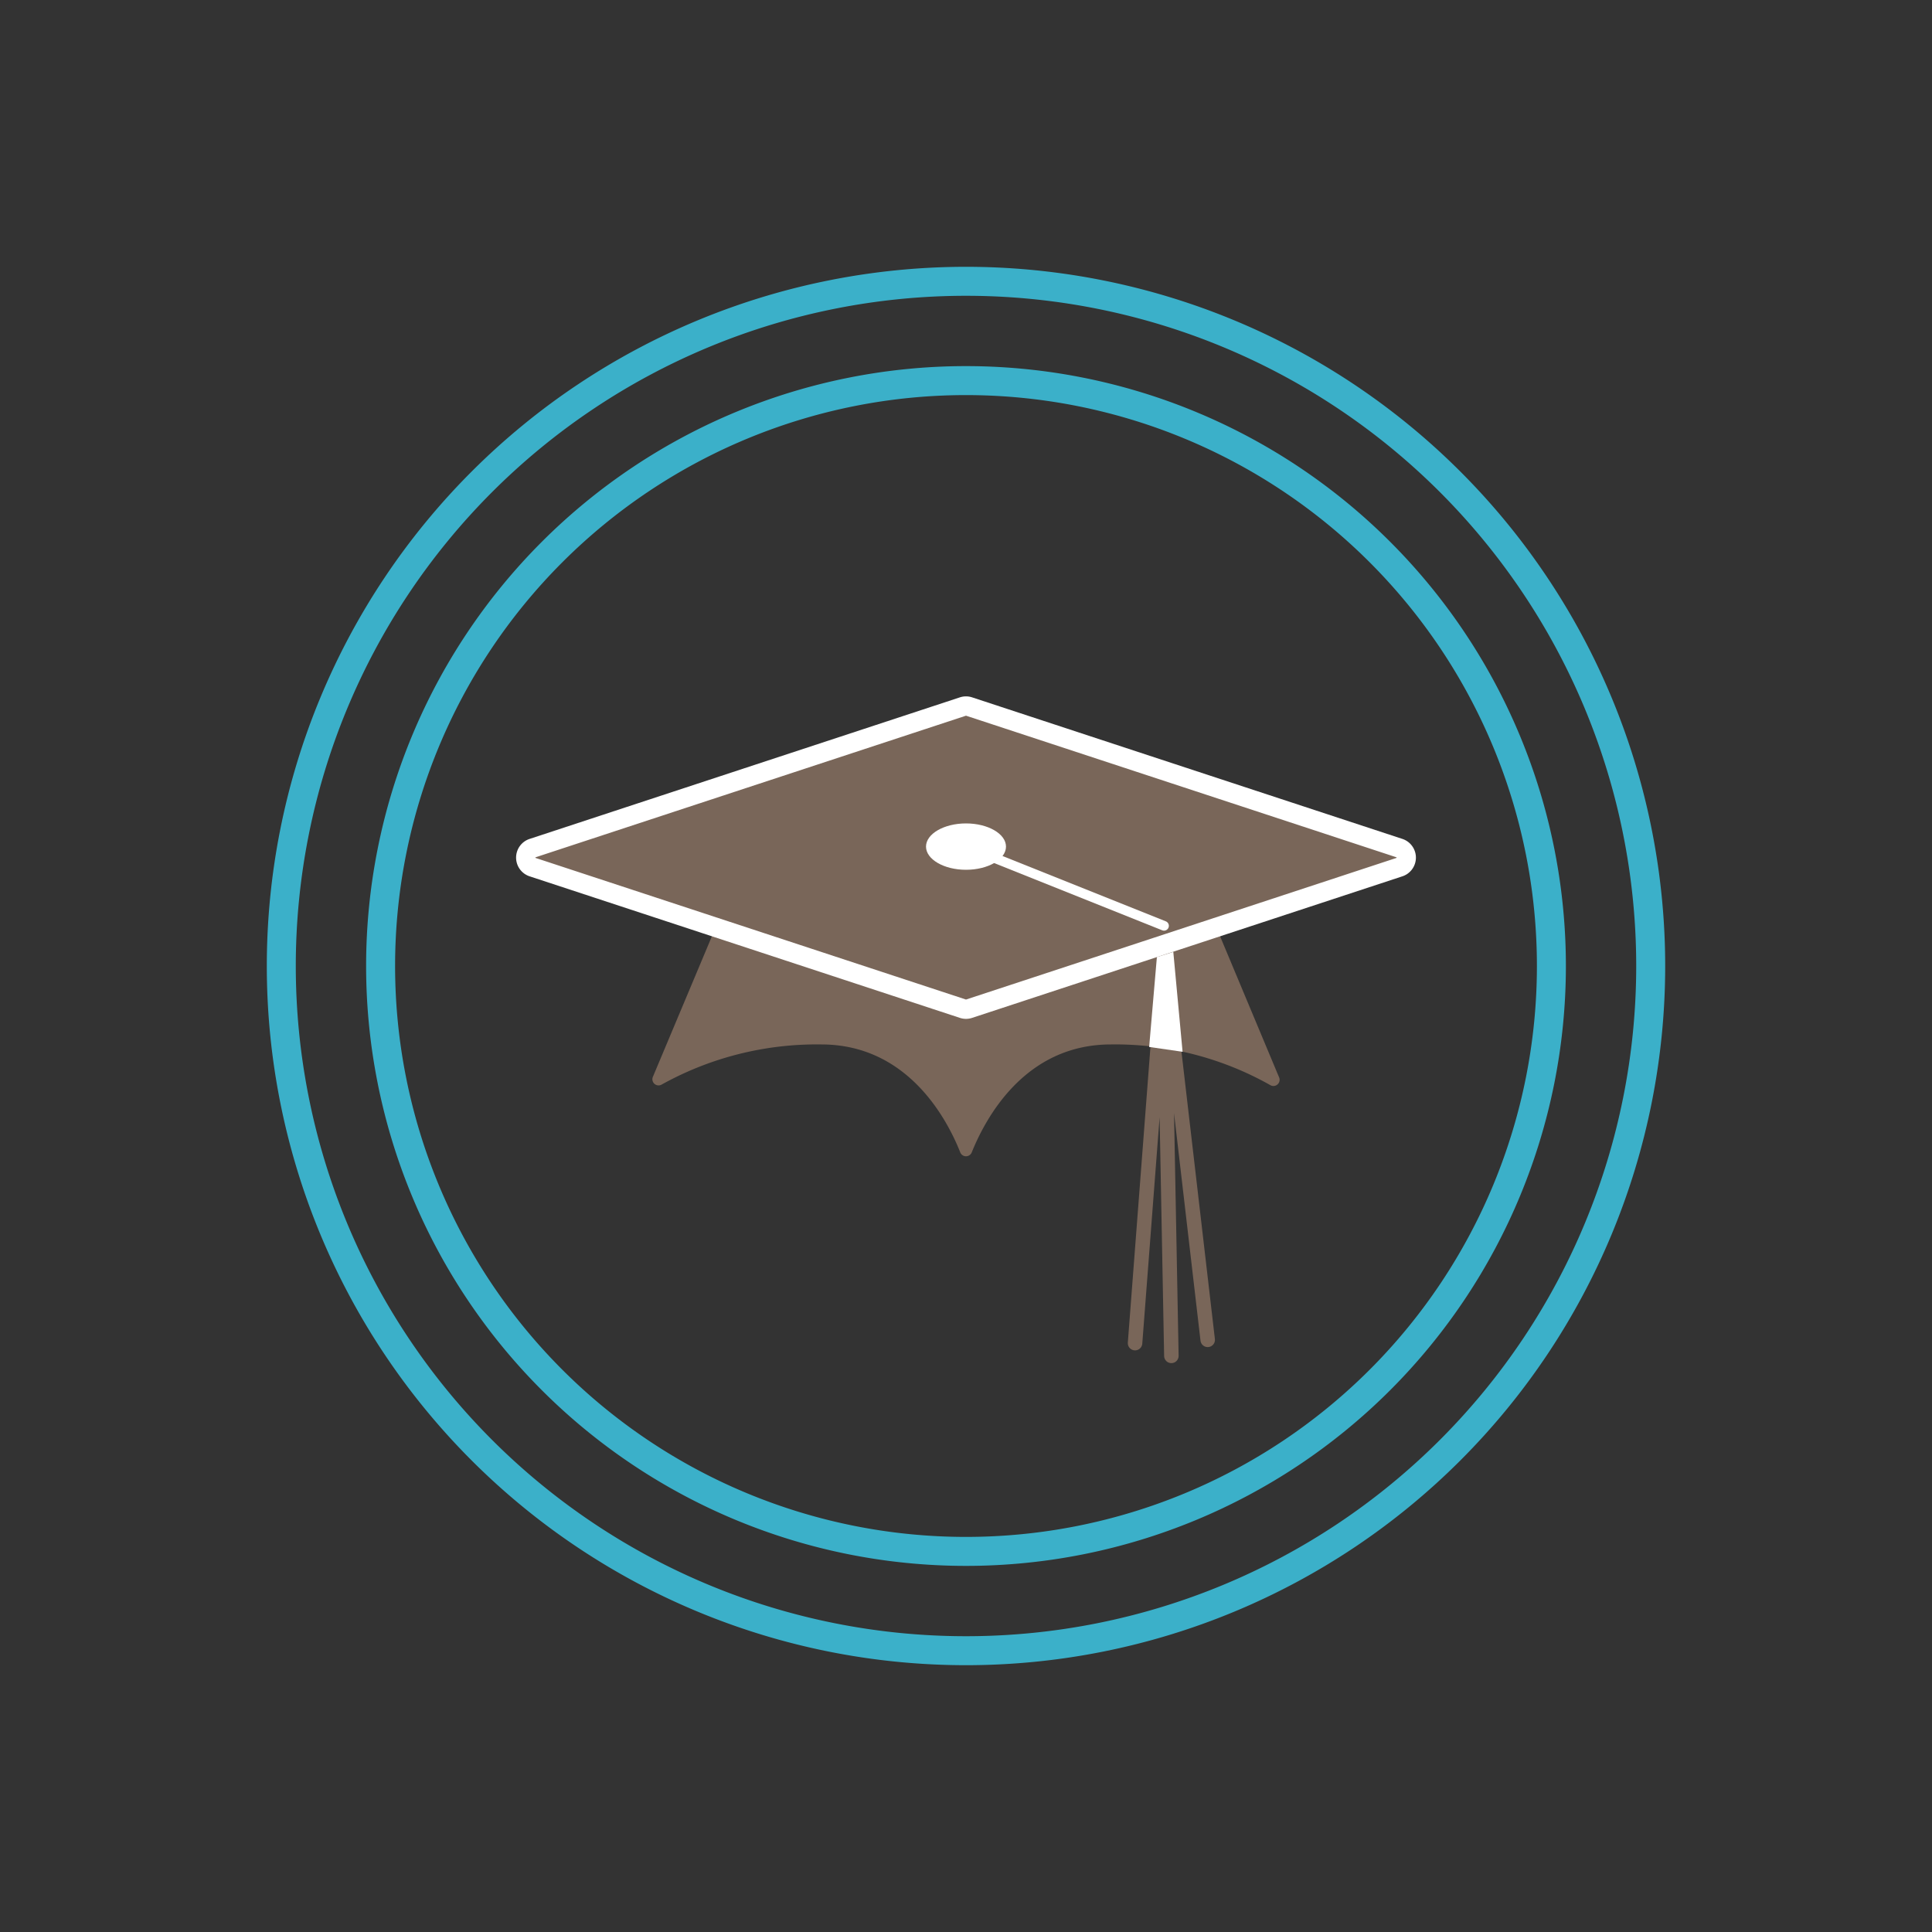
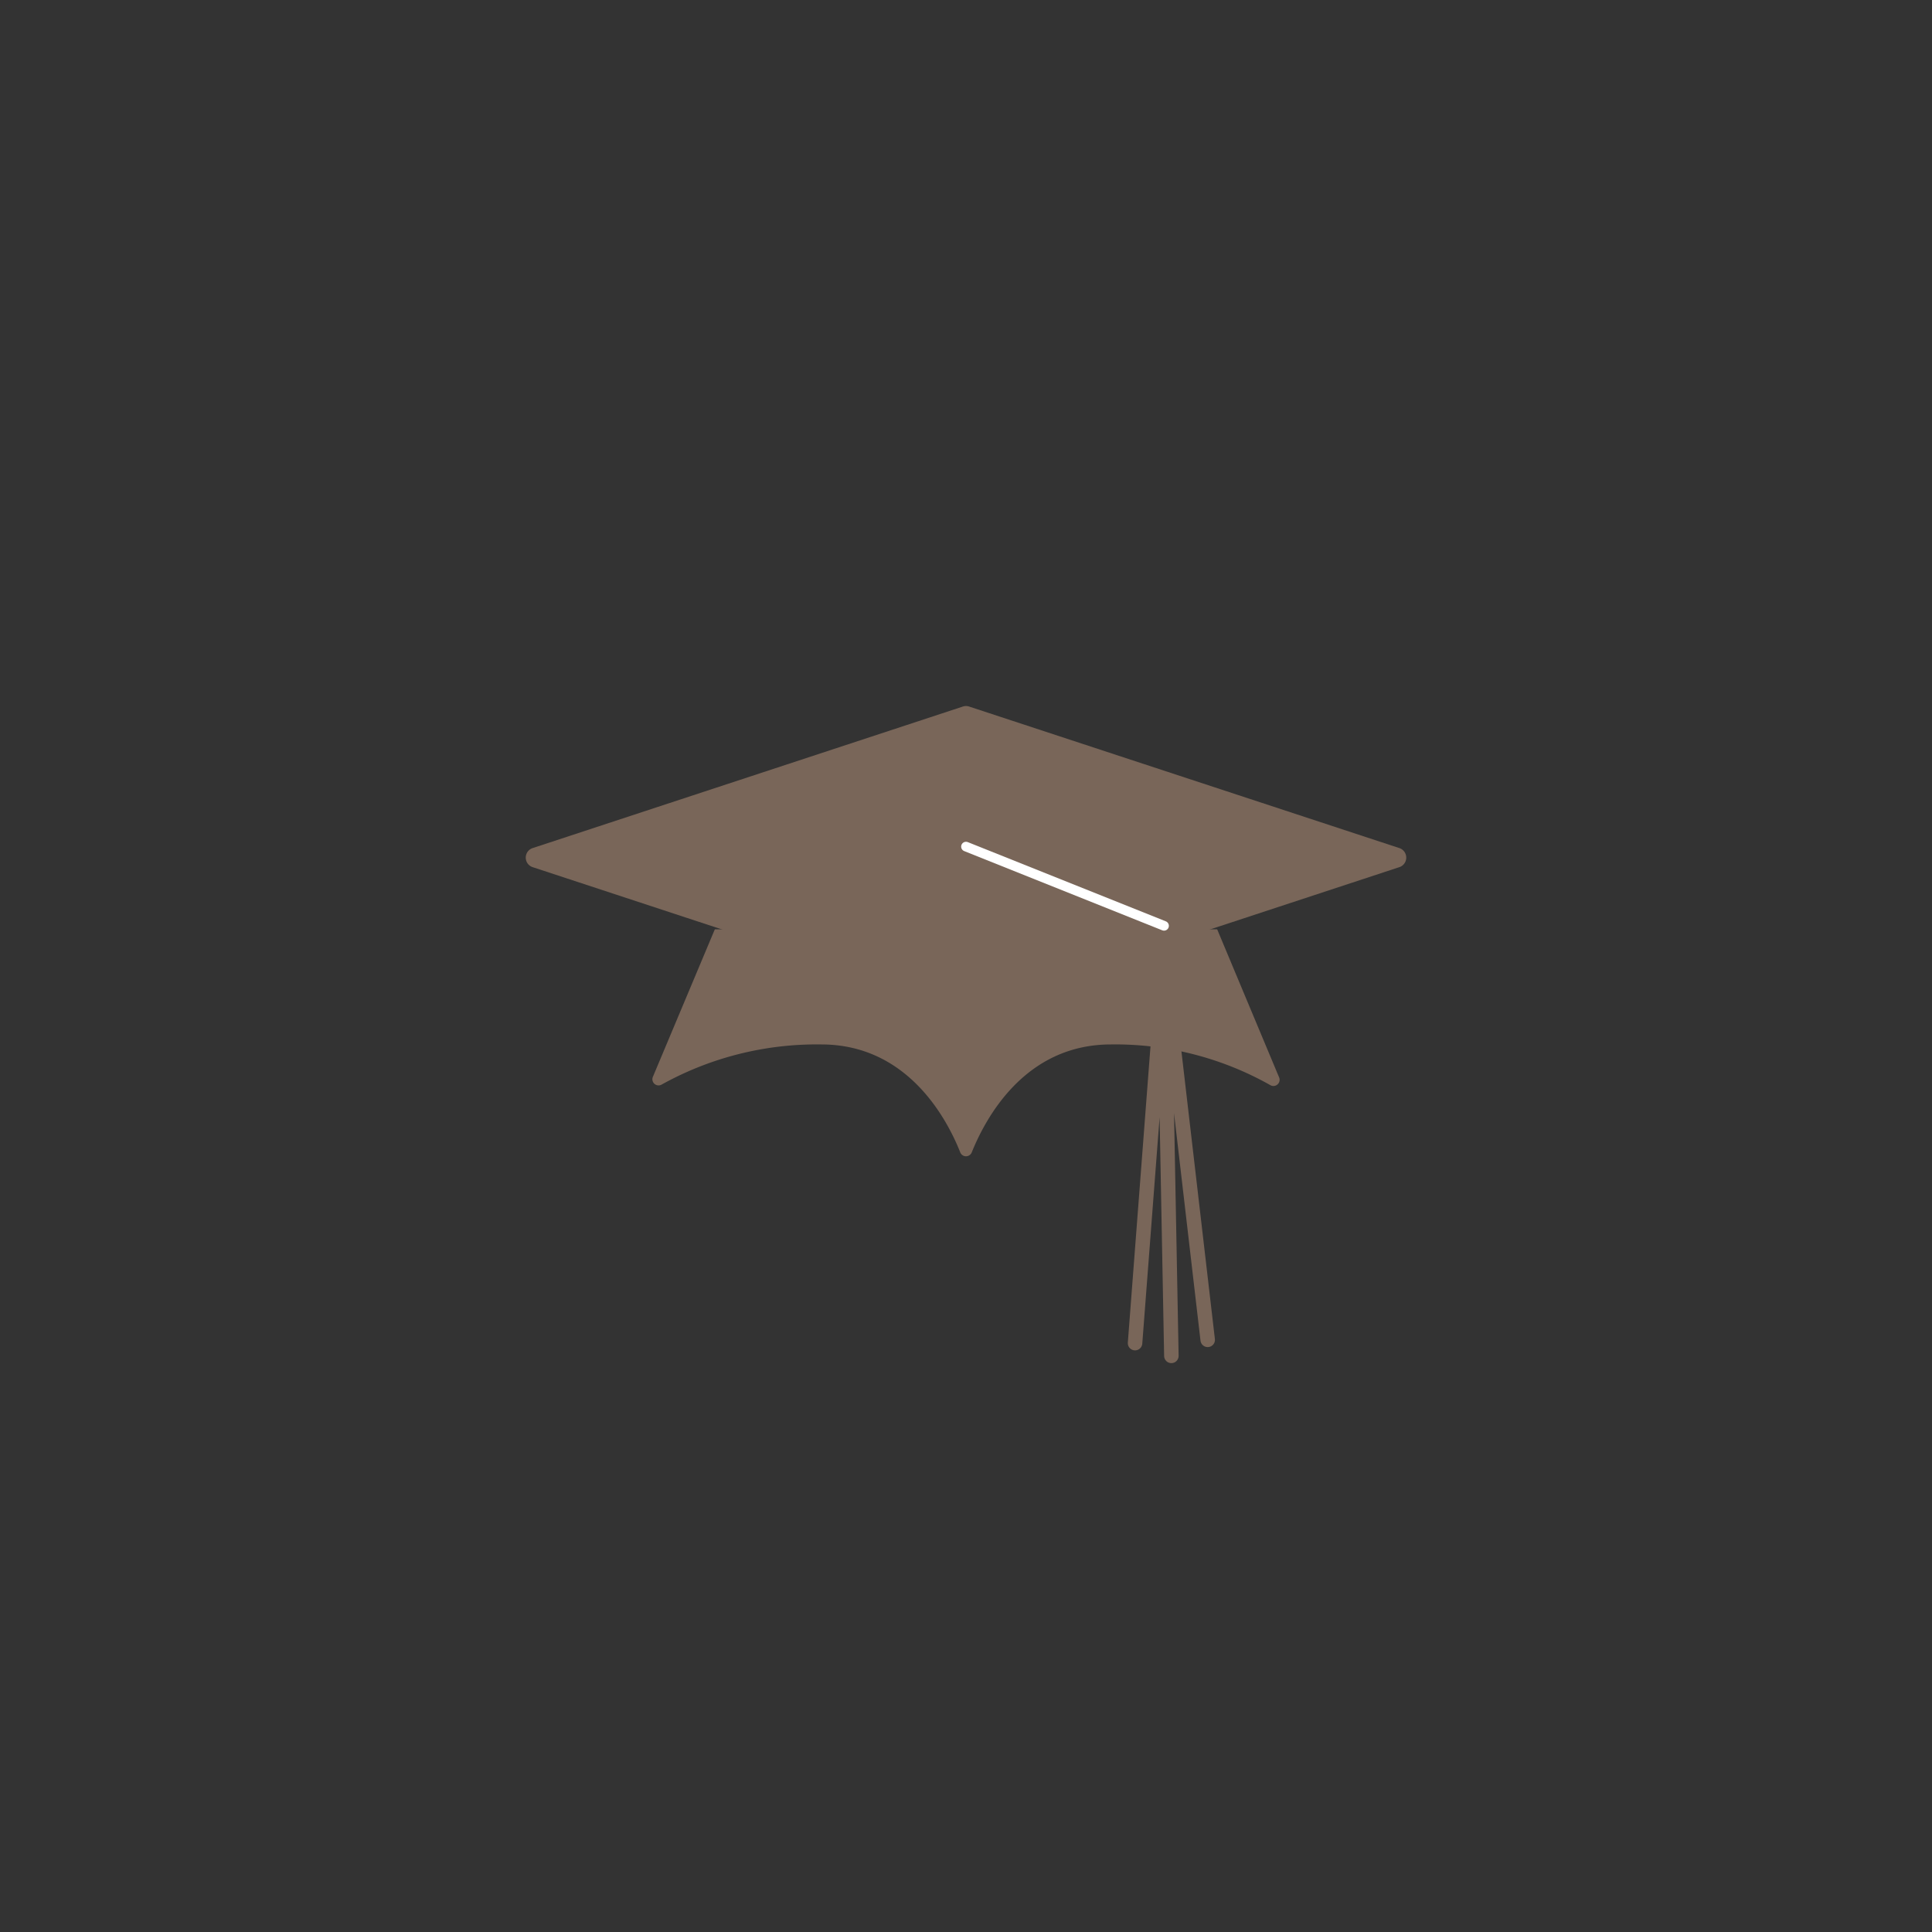
<svg xmlns="http://www.w3.org/2000/svg" id="Layer_1" data-name="Layer 1" viewBox="0 0 100 100">
  <rect x="0" y="0" width="100" height="100" fill="#333333" stroke="none" />
  <defs>
    <clipPath id="clip-path">
      <rect x="13.81" y="13.81" width="72.38" height="72.38" style="fill:none" />
    </clipPath>
  </defs>
  <title>devolver</title>
  <g style="clip-path:url(#clip-path)">
    <path d="M63,48.1l3.2,7.65a.32.32,0,0,1-.46.41,16.33,16.33,0,0,0-8.24-2.1c-4.46,0-6.49,3.82-7.2,5.58a.32.32,0,0,1-.6,0c-.7-1.76-2.74-5.58-7.19-5.58a16.54,16.54,0,0,0-8.25,2.07.32.32,0,0,1-.46-.41L37,48.1" style="fill:#796659" />
    <path d="M72.41,44.89,50.16,52.21a.51.51,0,0,1-.32,0L27.59,44.89a.52.52,0,0,1,0-1l22.25-7.32a.51.51,0,0,1,.32,0l22.25,7.32a.52.52,0,0,1,0,1" style="fill:#796659" />
-     <path d="M72.41,44.89,50.16,52.21a.51.51,0,0,1-.32,0L27.59,44.89a.52.52,0,0,1,0-1l22.25-7.32a.51.51,0,0,1,.32,0l22.25,7.32A.52.52,0,0,1,72.41,44.89Z" style="fill:none;stroke:#fff;stroke-miterlimit:10" />
-     <path d="M80.3,50A30.3,30.3,0,1,1,50,19.7,30.3,30.3,0,0,1,80.3,50Zm5.14,0A35.44,35.44,0,1,1,50,14.56,35.44,35.44,0,0,1,85.44,50Z" style="fill:none;stroke:#3bb0c9;stroke-miterlimit:10;stroke-width:1.5px" />
-     <path d="M52.07,43.82c0,.66-.93,1.2-2.07,1.2s-2.07-.54-2.07-1.2.93-1.2,2.07-1.2,2.07.54,2.07,1.2" style="fill:#fff" />
    <line x1="60.25" y1="47.92" x2="50" y2="43.82" style="fill:none;stroke:#fff;stroke-linecap:round;stroke-linejoin:round;stroke-width:0.5px" />
    <path d="M60.25,50.1l.38,20.08m1.88-.83L60.25,49.92l-1.5,19.6" style="fill:none;stroke:#796659;stroke-linecap:round;stroke-linejoin:round;stroke-width:0.75px" />
-     <polygon points="59.48 54.19 61.21 54.44 60.73 49.27 59.88 49.54 59.48 54.19" style="fill:#fff" />
  </g>
</svg>